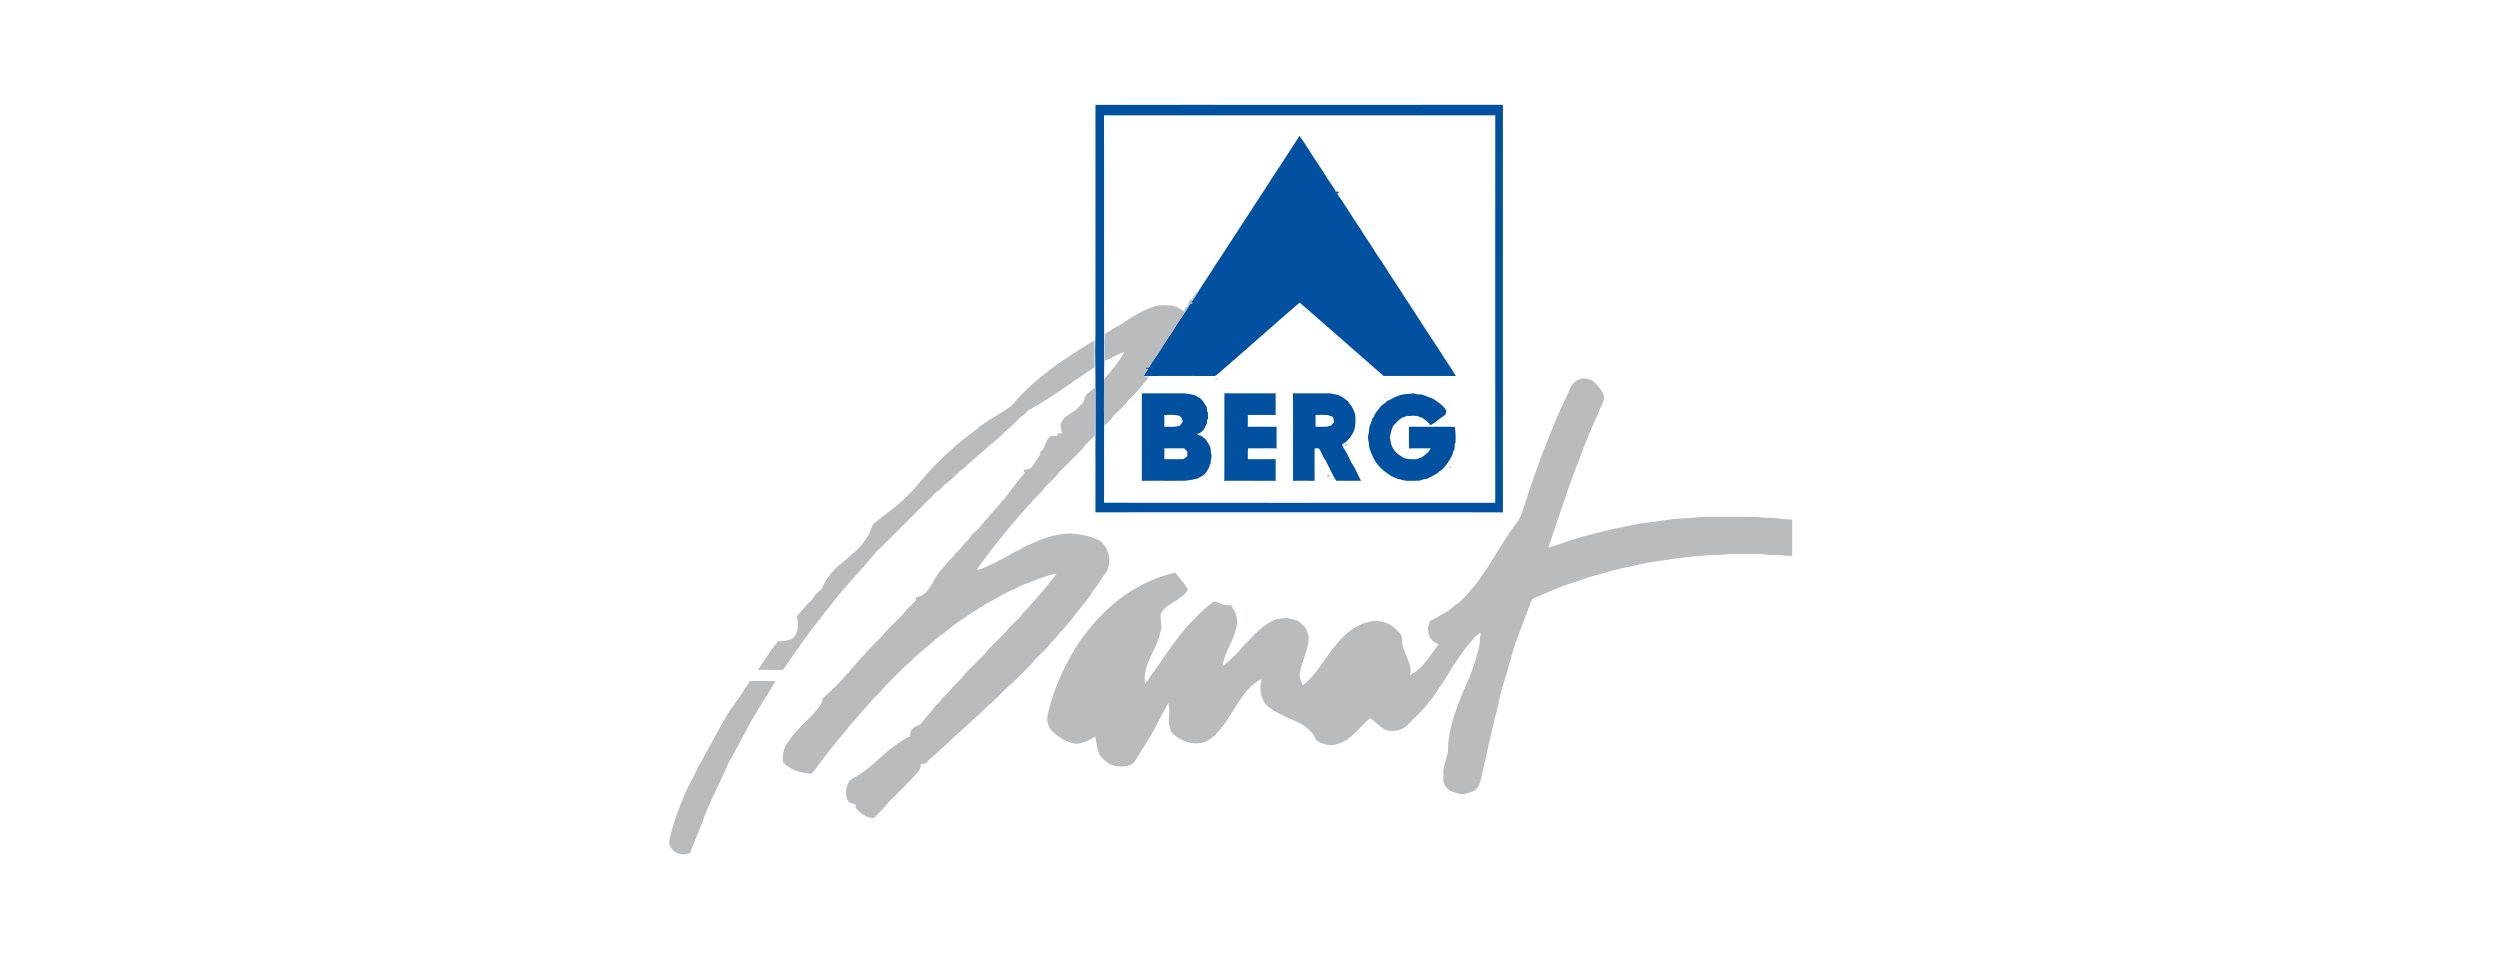
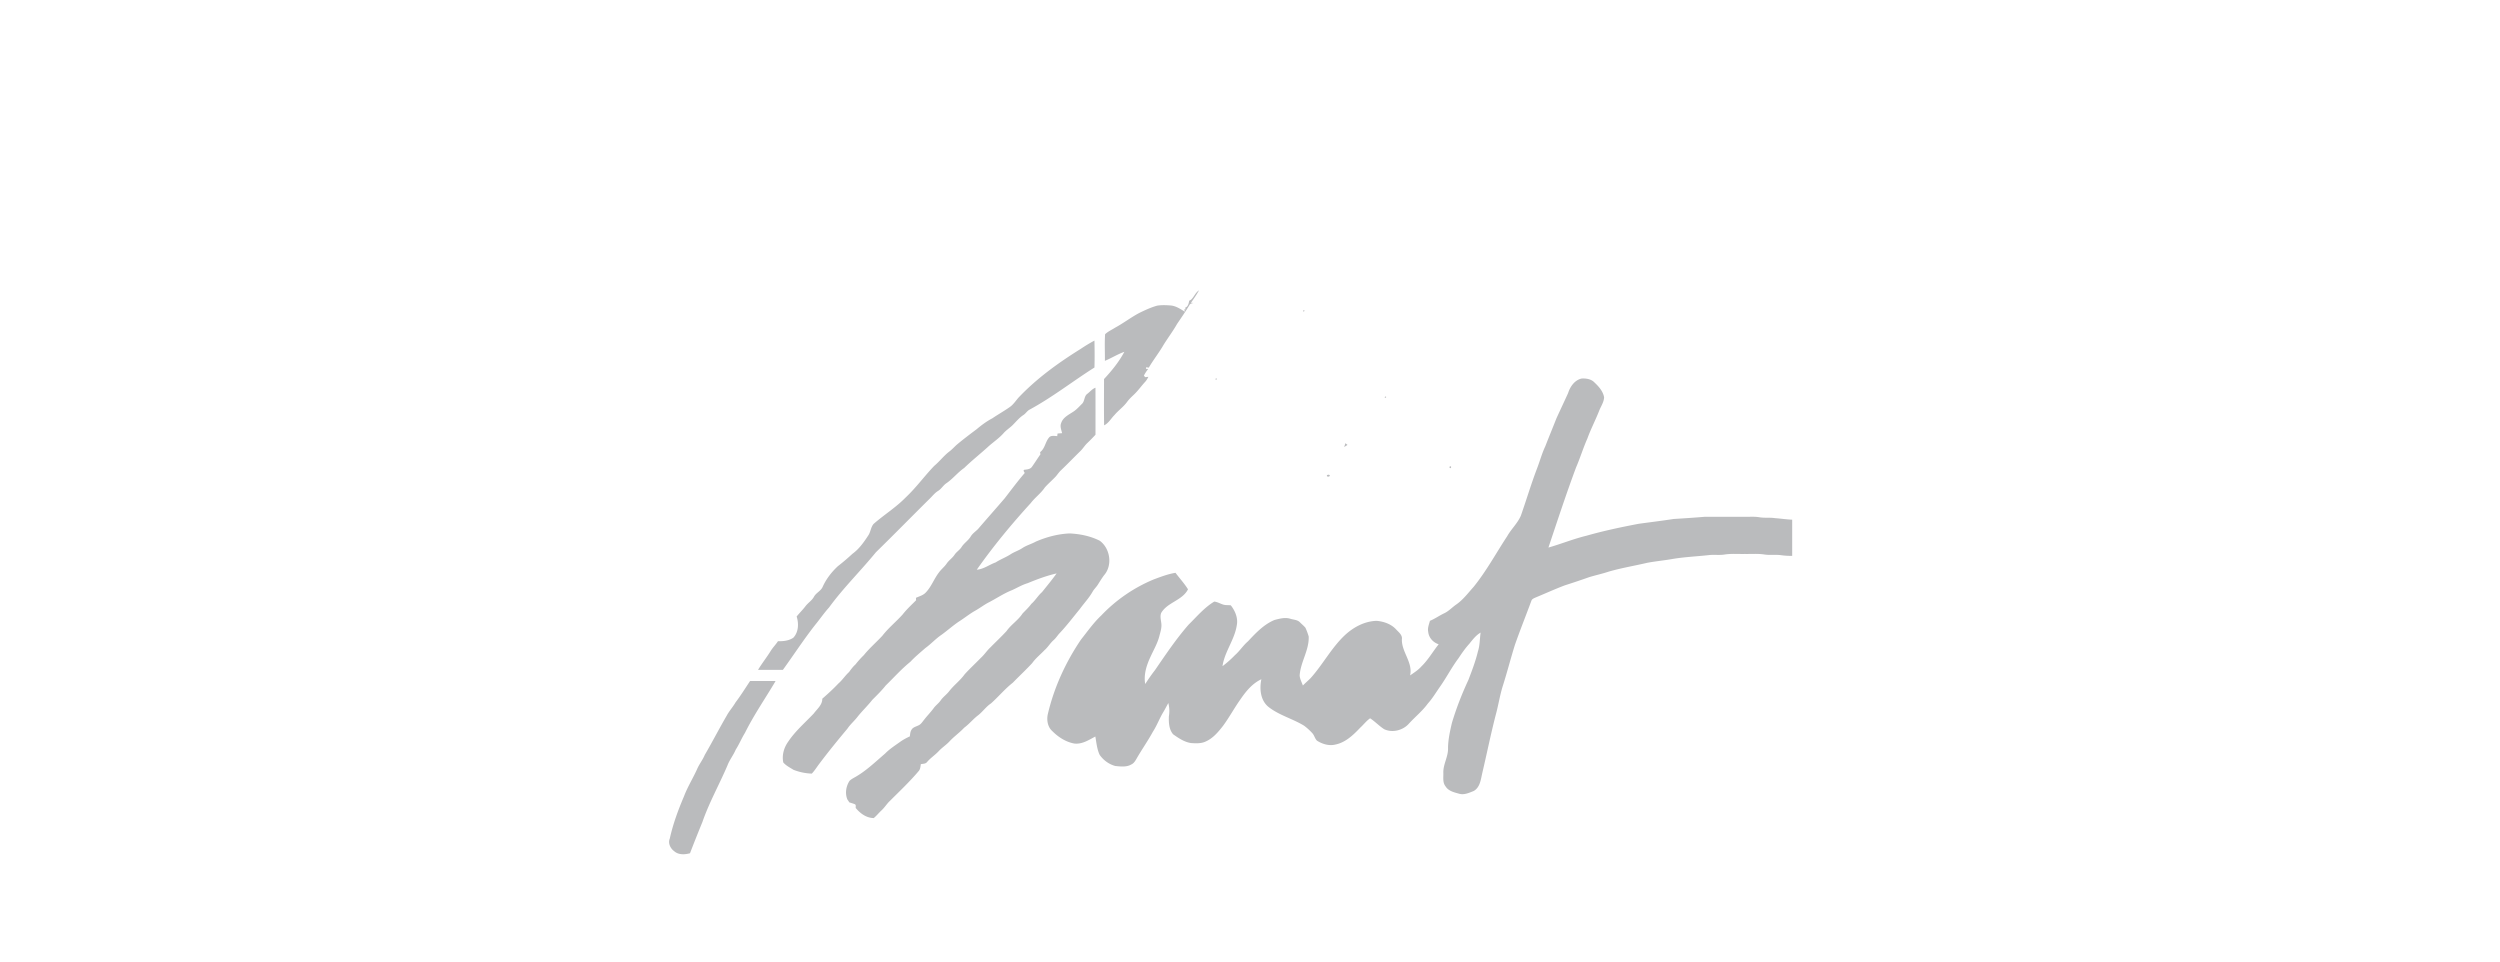
<svg xmlns="http://www.w3.org/2000/svg" xml:space="preserve" width="520" height="200" style="shape-rendering:geometricPrecision;text-rendering:geometricPrecision;image-rendering:optimizeQuality;fill-rule:evenodd;clip-rule:evenodd">
  <path style="fill:none" d="M0 0h520v200H0z" />
-   <path d="M227.855 21.809c28.25-.01 56.501.008 84.752-.01-.011 28.259-.015 56.517 0 84.776-11.13-.044-22.262-.008-33.395-.02-17.121.008-34.242-.019-51.363.014.02-5.381-.006-10.764.012-16.145.004-3.258.011-6.517-.006-9.776.035-3.59-.133-7.181 0-10.769.002-16.024.002-32.047 0-48.07zm1.779 2.178c.029 12.659.004 25.317.011 37.976-.021 5.625.091 11.251-.007 16.878 0 3.208-.037 6.418.019 9.629-.031 5.365.006 10.733-.019 16.1 27.125.037 54.249.012 81.372.012-.002-26.866-.01-53.732.006-80.599-27.129.002-54.255-.004-81.382.004zm40.624 4.304c.739.83 1.27 1.816 1.901 2.727.982 1.628 2.074 3.185 3.115 4.777.583 1.011 1.257 1.966 1.907 2.936.28.419.606.826.708 1.335.071-.129.143-.256.218-.384.131.143.258.288.395.431-.131.065-.258.133-.385.202 1.724 2.354 3.183 4.889 4.846 7.287.982 1.691 2.174 3.248 3.16 4.936.942 1.443 1.951 2.842 2.825 4.327.918 1.395 1.875 2.767 2.732 4.202 2.541 3.78 4.937 7.654 7.491 11.428 1.152 1.941 2.51 3.754 3.639 5.713-5.01-.024-10.023.002-15.033-.016-5.809-5.093-11.609-10.191-17.445-15.259-5.734 4.945-11.374 9.969-17.1 14.92-.197.144-.372.382-.645.351-4.854.019-9.71-.064-14.562.044l-.093-.116c.234-.499.56-.943.882-1.385a5.927 5.927 0 0 0-.396-.025l-.061-.025c.013-.104.032-.207.053-.309l.539.081c.957-1.642 2.153-3.129 3.095-4.779.912-1.455 1.948-2.832 2.797-4.327.87-1.27 1.735-2.543 2.537-3.857.156-.355.521-.417.863-.486-.178-.016-.351-.029-.521-.045.596-.837 1.178-1.686 1.676-2.585.82-1.31 1.704-2.578 2.539-3.878.967-1.644 2.117-3.172 3.099-4.808 3.735-5.655 7.387-11.364 11.107-17.026l.031-.045c1.36-2.116 2.759-4.208 4.086-6.342zm-32.756 53.517c2.583.019 5.169.006 7.754.01 1.146-.053 2.294.129 3.397.432.242.152.487.301.732.451.797.394 1.09 1.291 1.626 1.943.071.407-.029.859.238 1.215.009.415.011.83.023 1.247-.056.079-.166.235-.22.314l.015.616c-.121.21-.239.422-.353.637a2.364 2.364 0 0 1-1.609 1.554v.23c.695-.008 1.138.567 1.677.909.3.428.551.889.81 1.346.299.481.199 1.05.318 1.579.286.729-.216 1.453-.067 2.203l-.178.025c-.023.612-.407 1.113-.714 1.615-.414.727-1.244 1.022-1.921 1.445-.199.021-.398.046-.593.075-.575.241-1.229.199-1.832.334-3.035.037-6.07-.015-9.105.029.002-6.07.006-12.14.002-18.209zm4.669 4.513c.019.806.027 1.616 0 2.425 1.075-.004 2.184.146 3.224-.205.235-.287.476-.581.615-.928-.058-.428-.326-.783-.611-1.088-1.046-.343-2.151-.199-3.228-.204zm.023 6.935c-.009.751 0 1.502-.002 2.254 1.308.015 2.618 0 3.93-.01.29-.189.571-.389.843-.605-.011-.338-.015-.674-.019-1.01-.212-.206-.42-.414-.625-.625-1.376-.013-2.751-.007-4.127-.004zm12.485-11.454c3.552.023 7.106.023 10.658.004.001 1.507-.018 3.015.013 4.524-1.933-.042-3.866-.029-5.8-.021-.009.818-.005 1.634-.007 2.452 2 .008 4.003.008 6.004.002-.05 1.501-.008 3.004-.017 4.507-1.988-.05-3.975 0-5.962-.012a44.495 44.495 0 0 0-.01 2.252c1.93.002 3.859.012 5.788-.008a210.756 210.756 0 0 0-.004 4.498c-3.561.005-7.123-.006-10.684.002.03-6.066-.006-12.134.021-18.2zm14.252.002c2.526.031 5.051.004 7.575.014.237-.01.464.038.682.146a4.148 4.148 0 0 1 2.464.957c.357.289.84.475.975.963.227.229.436.482.598.768.243.526.53 1.043.663 1.616.109 1.359.12 2.792-.592 4.008-.546.829-1.134 1.694-2.086 2.089l.037.38c.33.654.762 1.248 1.088 1.906.172.388.355.774.56 1.148.05.105.146.315.196.419.825 1.171 1.305 2.535 2.015 3.776-1.729.017-3.456.006-5.183 0-.603-.951-1.063-1.984-1.58-2.981-.308-.583-.528-1.223-.962-1.729a29.835 29.835 0 0 1-.5-1.016c-.177-.334-.299-.709-.558-.988-.291-.033-.58-.027-.868-.029-.048 2.253-.019 4.509-.011 6.764a168.458 168.458 0 0 0-4.496-.008c-.009-6.067.033-12.135-.017-18.203zm4.711 4.507c-.003.814.002 1.63-.013 2.444.853.004 1.707.047 2.558-.029.205-.09.419-.16.643-.202.212-.222.442-.434.607-.695.041-.384-.08-.75-.202-1.103-.108-.045-.324-.13-.432-.174a3.48 3.48 0 0 1-.616-.231c-.849-.037-1.698-.016-2.545-.01zm17.23-3.982c1.005-.431 2.13-.373 3.194-.513.687.349 1.523.077 2.225.443.519.187 1.028.407 1.559.575.627.313 1.161.77 1.736 1.166.511.432 1.054.893 1.277 1.549a6.634 6.634 0 0 0-.208.7c-.687.5-1.397.969-2.039 1.524-.382.186-.776.649-1.181.6-.334-.669-1.044-.96-1.541-1.475l-.39-.057c-.849-.567-1.92-.295-2.875-.322-.201.079-.401.157-.602.228-.913.299-1.483 1.082-2.155 1.711-.451.816-.635 1.721-.801 2.628l.145.307c.037 1.47.945 2.815 2.23 3.494.191.121.386.243.577.376.876.28 1.798.286 2.709.222.18-.1.373-.17.577-.21.702-.201 1.136-.803 1.744-1.16.185-.282.34-.583.533-.861-1.507.031-3.016-.04-4.521.024-.004-1.509-.017-3.016.008-4.523 3.158.026 6.315-.002 9.473.016.26.949.222 1.939.218 2.913.011.268-.087.523-.181.772l-.022.866a6.048 6.048 0 0 0-.349.778l-.069.389c-.49 1.077-1.175 2.043-1.934 2.947-.185.22-.434.362-.679.501-.181.153-.357.309-.528.469-.672.459-1.418.781-2.128 1.169-.201.023-.398.05-.593.077-.353.107-.698.226-1.051.323-.778.048-1.557.017-2.335.028-.764.041-1.475-.274-2.213-.416a2 2 0 0 0-.594-.232c-.262-.117-.519-.241-.775-.361-.305-.233-.62-.451-.932-.669-1.245-.859-2.285-2.066-2.89-3.463-.375-.828-.755-1.688-.755-2.613-.119-.721-.345-1.508-.002-2.203a4.682 4.682 0 0 1 .355-1.933c.074-.197.149-.392.228-.585l.075-.382c.154-.187.292-.386.419-.592.243-.789.91-1.302 1.337-1.981.419-.442 1.011-.689 1.381-1.191.207-.087.415-.174.623-.258.305-.164.614-.323.919-.489.264-.106.53-.21.801-.306z" style="fill:#0151a0;fill-rule:nonzero" />
  <path d="M264.208 36.161c.098.097.098.097 0 0zm-114.599 7.733c.098.103.098.103 0 0zm98.122 18.449c.639-.585.915-1.488 1.665-1.953-.498.899-1.08 1.748-1.676 2.585.17.016.343.029.521.045-.342.069-.707.131-.863.486-.802 1.314-1.667 2.587-2.537 3.857-.849 1.495-1.885 2.872-2.797 4.327-.942 1.65-2.138 3.137-3.095 4.779l-.539-.081c-.021.102-.04.205-.053.309l.061.025c.131.004.263.012.396.025-.322.442-.648.886-.882 1.385l.093.116.179.199c.22-.021.44-.045.662-.068-.191.367-.386.737-.672 1.042-.767.832-1.418 1.768-2.232 2.557-.526.509-1.074 1.003-1.51 1.595-.747 1.046-1.826 1.779-2.647 2.759-.712.714-1.205 1.683-2.148 2.138-.056-3.211-.019-6.421-.019-9.629 1.609-1.725 3.116-3.576 4.227-5.663-1.406.5-2.672 1.306-4.046 1.877.023-1.844-.088-3.698.044-5.537.603-.579 1.394-.917 2.09-1.366 1.738-.938 3.305-2.159 5.053-3.077 1.186-.577 2.392-1.137 3.666-1.496.939-.158 1.908-.11 2.857-.04 1.098.106 2.016.75 2.937 1.302-.037-.125-.11-.372-.145-.498l.316-.013-.15-.313c.64-.214.756-.887.872-1.468l.372-.206zm44.441-1.478c.098.098.098.098 0 0zm-21.061 3.669c.645.016-.289.575 0 0zm4.868 4.237c.096.1.096.1 0 0zm.395.203c.097.1.097.1 0 0zm-51.581 3.59a33.96 33.96 0 0 1 2.852-1.724c.037 1.865.06 3.737.002 5.602-4.538 2.871-8.779 6.211-13.51 8.771-.505.264-.779.801-1.256 1.102-.926.598-1.601 1.485-2.388 2.242-.544.492-1.156.908-1.661 1.443-.978 1.146-2.259 1.962-3.363 2.979-1.624 1.472-3.347 2.836-4.922 4.362-1.358.938-2.377 2.288-3.751 3.206-.636.45-1.02 1.175-1.696 1.579-.669.409-1.14 1.045-1.697 1.58-3.755 3.708-7.442 7.486-11.217 11.171-3.166 3.882-6.78 7.407-9.738 11.474-1.045 1.153-1.92 2.446-2.907 3.648-2.368 3.016-4.455 6.232-6.701 9.336-1.723-.004-3.444.004-5.167-.01.838-1.381 1.847-2.645 2.692-4.02.438-.681 1.017-1.254 1.452-1.937 1.102.036 2.271-.091 3.203-.728 1.088-1.155 1.156-2.961.681-4.404.591-.741 1.278-1.397 1.847-2.155.538-.701 1.337-1.175 1.763-1.967.442-.808 1.403-1.175 1.789-2.016.733-1.651 1.865-3.11 3.185-4.337a44.064 44.064 0 0 0 3.015-2.564c1.401-1.009 2.401-2.444 3.332-3.872.469-.728.502-1.669 1.067-2.339 2.163-1.9 4.648-3.426 6.664-5.496 2.165-2.028 3.903-4.445 5.952-6.583 1.089-.907 1.953-2.053 3.066-2.931.633-.451 1.131-1.055 1.721-1.555 1.302-1.084 2.653-2.109 4.011-3.121 1.027-.867 2.109-1.671 3.301-2.296 1.183-.809 2.439-1.505 3.61-2.331.733-.506 1.216-1.262 1.787-1.926 3.795-4.015 8.308-7.273 12.982-10.183zm58.707 2.942c.086.108.086.108 0 0zm18.892.79c.104.088.104.088 0 0zm-49.561 2.479c.576-.292.019.642 0 0zm34.708.029c.101.094.101.094 0 0zm38.624 2.961c.425-1.341 1.356-2.699 2.803-3.029.938-.056 2.007.097 2.682.818.895.841 1.783 1.827 2.003 3.08-.035.982-.625 1.821-.986 2.706-.768 1.988-1.773 3.877-2.495 5.885-.879 1.972-1.499 4.046-2.359 6.025-2.051 5.501-3.874 11.081-5.74 16.645 2.662-.762 5.236-1.814 7.929-2.468 3.576-1.02 7.218-1.787 10.868-2.481 2.42-.328 4.845-.627 7.259-.998 2.172-.133 4.343-.273 6.511-.459 2.891.018 5.782-.002 8.675.008.874-.002 1.755-.056 2.625.091 1.087.187 2.192.021 3.282.189 1.187.085 2.364.27 3.554.316v7.523a14.378 14.378 0 0 1-2.319-.137c-1.148-.155-2.311.037-3.455-.143-1.345-.207-2.709-.085-4.062-.112-1.424.031-2.855-.102-4.265.123-1.089.169-2.188-.015-3.276.12-2.586.284-5.192.388-7.757.841-1.672.284-3.364.442-5.031.759-2.67.629-5.381 1.072-8.018 1.836-1.336.45-2.717.736-4.06 1.152a166.957 166.957 0 0 1-5.047 1.696c-2.07.783-4.086 1.702-6.132 2.551-.328.152-.721.303-.833.686-1.125 3.049-2.338 6.066-3.413 9.134-.901 2.877-1.642 5.804-2.562 8.674-.575 1.88-.872 3.828-1.383 5.725-1.054 4.048-1.878 8.151-2.835 12.222-.316 1.353-.455 3.035-1.805 3.788-.959.38-2.017.883-3.062.553-1.013-.278-2.181-.548-2.773-1.507-.656-.802-.438-1.881-.471-2.832-.058-1.8 1.063-3.397.977-5.197.023-1.754.412-3.473.804-5.173.913-3.058 2.082-6.043 3.427-8.935.75-1.954 1.503-3.919 1.989-5.96.411-1.261.368-2.602.555-3.903-.974.569-1.661 1.474-2.353 2.34-.846.923-1.552 1.953-2.24 2.993-1.424 1.894-2.503 4.017-3.869 5.95-.822 1.164-1.539 2.406-2.504 3.465-1.125 1.557-2.639 2.765-3.93 4.175-1.233 1.414-3.446 1.988-5.165 1.173-1.038-.665-1.889-1.592-2.923-2.267-.781.541-1.356 1.322-2.057 1.957-1.441 1.52-3.069 3.092-5.201 3.511-1.304.316-2.682-.112-3.787-.812-.444-.423-.545-1.09-.959-1.542a11.871 11.871 0 0 0-1.733-1.576c-2.356-1.441-5.124-2.147-7.326-3.847-1.748-1.345-1.979-3.799-1.555-5.815-1.84.853-3.179 2.475-4.304 4.115-1.298 1.814-2.348 3.791-3.675 5.588-.983 1.259-2.051 2.546-3.539 3.219-.961.481-2.068.425-3.108.352-1.393-.205-2.593-1.021-3.716-1.814-.885-1.011-.942-2.485-.895-3.762a6.628 6.628 0 0 0-.116-2.747c-.32.567-.615 1.149-.941 1.715-.855 1.362-1.388 2.894-2.266 4.246-1.055 1.937-2.336 3.737-3.428 5.655-.26.436-.536.907-1.017 1.133-1.007.619-2.255.457-3.372.347-1.308-.345-2.485-1.208-3.255-2.315-.567-1.195-.672-2.535-.903-3.818-1.368.725-2.784 1.668-4.412 1.454-1.756-.328-3.326-1.354-4.569-2.61-.918-.83-1.158-2.203-.932-3.373 1.285-5.595 3.72-10.897 6.932-15.641 1.364-1.715 2.628-3.527 4.233-5.03a31.986 31.986 0 0 1 10.888-7.474c1.481-.55 2.965-1.127 4.534-1.376.858 1.148 1.848 2.213 2.6 3.431-1.173 2.333-4.287 2.683-5.583 4.925-.27.703-.039 1.455.035 2.173.117.903-.197 1.779-.413 2.641-.379 1.488-1.164 2.819-1.795 4.204-.845 1.783-1.501 3.766-1.142 5.759a38.162 38.162 0 0 1 2.043-2.909c2.215-3.226 4.403-6.487 6.981-9.441 1.707-1.674 3.268-3.561 5.34-4.8.639.068 1.2.413 1.804.608.523.183 1.086.102 1.63.17.909 1.148 1.546 2.668 1.249 4.156-.456 3.011-2.539 5.481-2.97 8.5a21.372 21.372 0 0 0 2.57-2.276c1-.872 1.706-2.016 2.715-2.881 1.628-1.728 3.307-3.538 5.551-4.459 1.064-.273 2.203-.588 3.291-.239.664.209 1.463.199 1.976.733.376.38.798.716 1.144 1.129.27.585.492 1.198.679 1.818.119 2.847-1.706 5.311-1.879 8.12.05.735.428 1.393.669 2.078.517-.533 1.085-1.011 1.607-1.536 2.576-2.865 4.37-6.376 7.21-9.012 1.791-1.634 4.071-2.84 6.533-2.905 1.474.139 2.977.646 4.011 1.75.484.542 1.208 1.057 1.25 1.84-.262 2.744 2.329 4.98 1.689 7.762.821-.571 1.682-1.107 2.35-1.868 1.412-1.362 2.373-3.091 3.596-4.611-1.14-.357-2.055-1.362-2.175-2.568-.179-.791.163-1.559.357-2.309 1.044-.425 1.961-1.096 2.981-1.572.928-.442 1.629-1.218 2.462-1.799 1.438-.988 2.483-2.404 3.637-3.685 2.662-3.287 4.677-7.028 6.996-10.55.841-1.498 2.17-2.691 2.844-4.281 1.13-3.214 2.099-6.484 3.308-9.67.62-1.578 1.048-3.227 1.775-4.761.751-1.939 1.55-3.857 2.308-5.792.801-1.756 1.63-3.498 2.425-5.254zm-99.975.13c.548-.423.998-1.004 1.667-1.247.017 3.259.01 6.518.006 9.776a37.333 37.333 0 0 1-1.659 1.694c-.577.529-.967 1.224-1.536 1.76-1.333 1.302-2.624 2.651-3.975 3.936-.403.372-.702.833-1.053 1.25-.741.801-1.58 1.509-2.307 2.321-.813 1.225-2.044 2.088-2.929 3.253-4.005 4.393-7.808 8.985-11.229 13.856 1.42-.102 2.603-1.045 3.921-1.512 1.032-.666 2.199-1.081 3.221-1.764.735-.453 1.571-.714 2.293-1.19.875-.598 1.917-.857 2.838-1.372 2.226-.959 4.605-1.599 7.036-1.701 2.157.102 4.316.54 6.257 1.514 2.191 1.595 2.718 5.12.901 7.187-.477.638-.884 1.321-1.312 1.991-.322.503-.778.907-1.069 1.431-.727 1.291-1.759 2.37-2.626 3.564-1.443 1.76-2.815 3.585-4.389 5.23-.351.421-.654.884-1.067 1.251-.733.632-1.204 1.505-1.941 2.134-.841.891-1.821 1.657-2.533 2.664-1.293 1.404-2.701 2.701-4.027 4.075-1.649 1.289-2.988 2.923-4.547 4.312-1 .662-1.686 1.672-2.611 2.419-1.07.789-1.892 1.856-2.969 2.641-.961 1.038-2.138 1.839-3.091 2.885-.692.729-1.551 1.275-2.234 2.018-.751.799-1.688 1.395-2.398 2.234-.307.398-.849.349-1.293.44-.071.467-.096.97-.386 1.368-1.871 2.224-3.989 4.223-6.046 6.274-.635.591-1.079 1.352-1.717 1.943-.569.521-1.046 1.136-1.642 1.628-1.524-.011-2.823-.962-3.753-2.099-.038-.268.116-.658-.206-.789-.371-.154-.758-.249-1.133-.384a8.163 8.163 0 0 0-.399-.608c-.517-1.265-.28-2.728.451-3.854.253-.261.569-.446.88-.627 2.443-1.314 4.436-3.276 6.527-5.061.969-.996 2.157-1.727 3.272-2.541a12.627 12.627 0 0 1 1.864-1.023c.069-.468.079-.968.347-1.375.29-.529.926-.654 1.424-.905.527-.216.826-.729 1.171-1.15.639-.833 1.384-1.58 2.005-2.427.419-.596 1.042-1.011 1.455-1.613.494-.723 1.234-1.223 1.769-1.912.974-1.27 2.292-2.227 3.224-3.529 1.065-1.179 2.24-2.253 3.345-3.395.755-.674 1.295-1.544 2.038-2.227 1.105-1.133 2.269-2.211 3.339-3.378.949-1.362 2.425-2.25 3.328-3.653.626-.657 1.297-1.269 1.832-2.008.841-.721 1.373-1.709 2.209-2.433 1.03-1.287 2.085-2.556 3.044-3.897-2.074.471-4.071 1.225-6.035 2.034-1.134.335-2.147.949-3.218 1.437-1.783.698-3.361 1.802-5.065 2.66-.899.496-1.719 1.125-2.618 1.623-1.181.664-2.226 1.528-3.368 2.246-1.264.847-2.395 1.869-3.626 2.759-1.217.816-2.193 1.923-3.386 2.776-1.051.928-2.141 1.812-3.096 2.842-1.849 1.487-3.425 3.272-5.123 4.92-.853 1.08-1.838 2.039-2.811 3.011-.92 1.179-2.006 2.21-2.95 3.373-.681.922-1.58 1.657-2.22 2.614-1.97 2.356-3.911 4.733-5.758 7.187-.555.714-1.02 1.505-1.651 2.159a11.518 11.518 0 0 1-3.797-.787c-.737-.459-1.557-.866-2.128-1.532-.316-1.493.123-3.058.997-4.291 1.473-2.219 3.512-3.959 5.329-5.879.701-.945 1.81-1.811 1.785-3.087 1.154-1.009 2.288-2.039 3.34-3.158.837-.714 1.416-1.661 2.232-2.394.399-.564.81-1.117 1.329-1.577a19.115 19.115 0 0 1 1.735-1.929c1.173-1.46 2.606-2.68 3.872-4.055 1.252-1.621 2.867-2.912 4.227-4.436.828-1.065 1.829-1.974 2.774-2.931a6.726 6.726 0 0 1-.021-.509c.681-.322 1.461-.502 1.999-1.067 1.194-1.208 1.744-2.873 2.774-4.202.477-.672 1.152-1.171 1.611-1.856.462-.683 1.179-1.137 1.635-1.823.397-.616 1.067-.986 1.46-1.606.523-.845 1.424-1.363 1.922-2.228.376-.611.987-1.011 1.489-1.507 1.843-2.151 3.728-4.265 5.572-6.419 1.364-1.765 2.697-3.561 4.152-5.249-.06-.22-.382-.485-.116-.67.567-.071 1.212-.094 1.598-.584.615-.863 1.173-1.764 1.785-2.628-.022-.157-.041-.313-.06-.465 1.007-.745 1.068-2.088 1.827-3 .405-.546 1.153-.347 1.732-.332.018-.133.048-.402.066-.535.312-.027.627-.052.943-.075-.148-.687-.484-1.401-.194-2.095.405-1.266 1.711-1.793 2.71-2.497.597-.43 1.088-.982 1.607-1.497.627-.569.421-1.628 1.152-2.116zm61.911.586c.641.054-.322.56 0 0zM163.29 84.206c.098.098.098.098 0 0zm137.003-.016c.096.103.096.103 0 0zm-55.367 3.298c.102.096.102.096 0 0zm36.638 3.476c.095.101.095.101 0 0zm-1.973 2.019c.077-.271.183-.531.256-.799l.432.362c-.231.145-.459.292-.688.437zm22.004 3.995c.258.025.308.159.145.401-.263-.028-.311-.161-.145-.401zm-25.578 1.881c.141-.16.558-.177.587.089-.079.284-.754.259-.587-.089zm-27.038.975c.093.102.093.102 0 0zm-84.717 18.911c.106.095.106.095 0 0zm-8.244 22.905c1.769-.002 3.538-.002 5.307.006-2.124 3.596-4.518 7.042-6.376 10.791-.704 1.121-1.194 2.36-1.916 3.475-.475 1.146-1.277 2.114-1.717 3.276-1.686 3.957-3.812 7.717-5.219 11.79a311.976 311.976 0 0 0-2.575 6.483c-1.091.312-2.422.372-3.313-.444-.782-.571-1.301-1.671-.892-2.605.666-3.019 1.739-5.931 2.949-8.771.735-1.948 1.846-3.725 2.708-5.62.44-1.059 1.181-1.952 1.619-3.011 1.574-2.694 2.99-5.468 4.563-8.162.525-.986 1.296-1.807 1.848-2.776 1.085-1.422 2.02-2.946 3.014-4.432z" style="fill:#babbbd;fill-rule:nonzero" />
</svg>